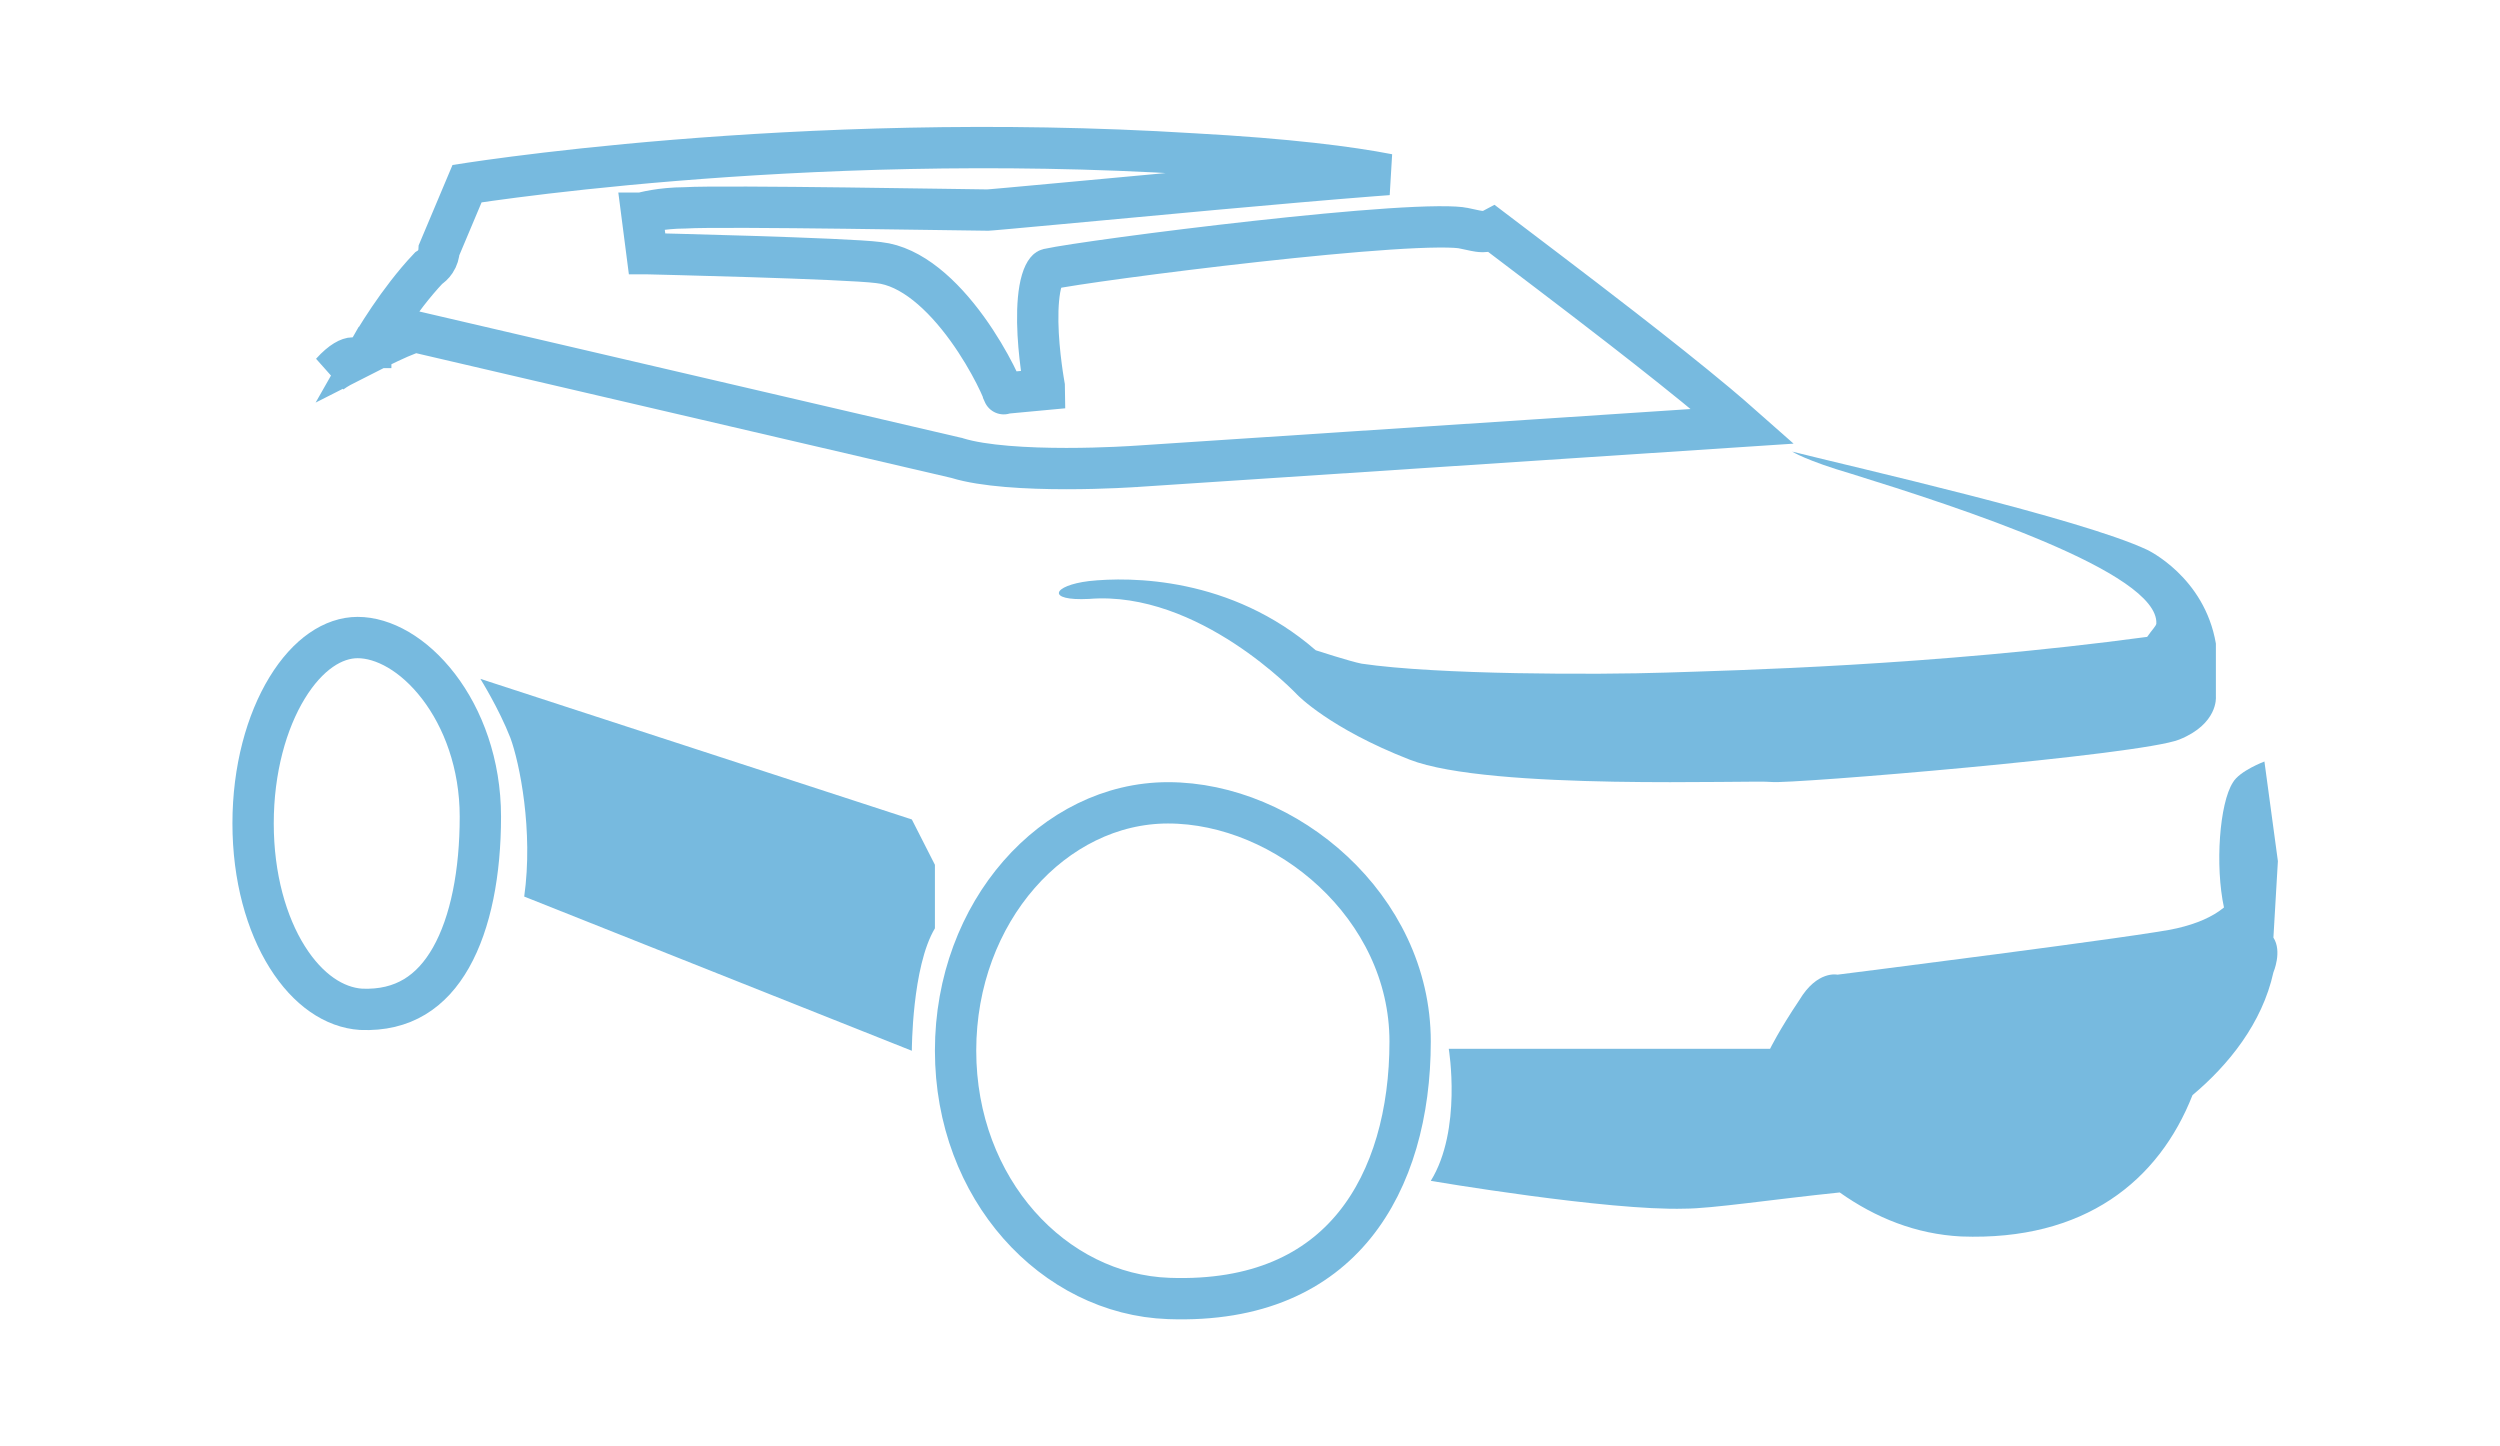
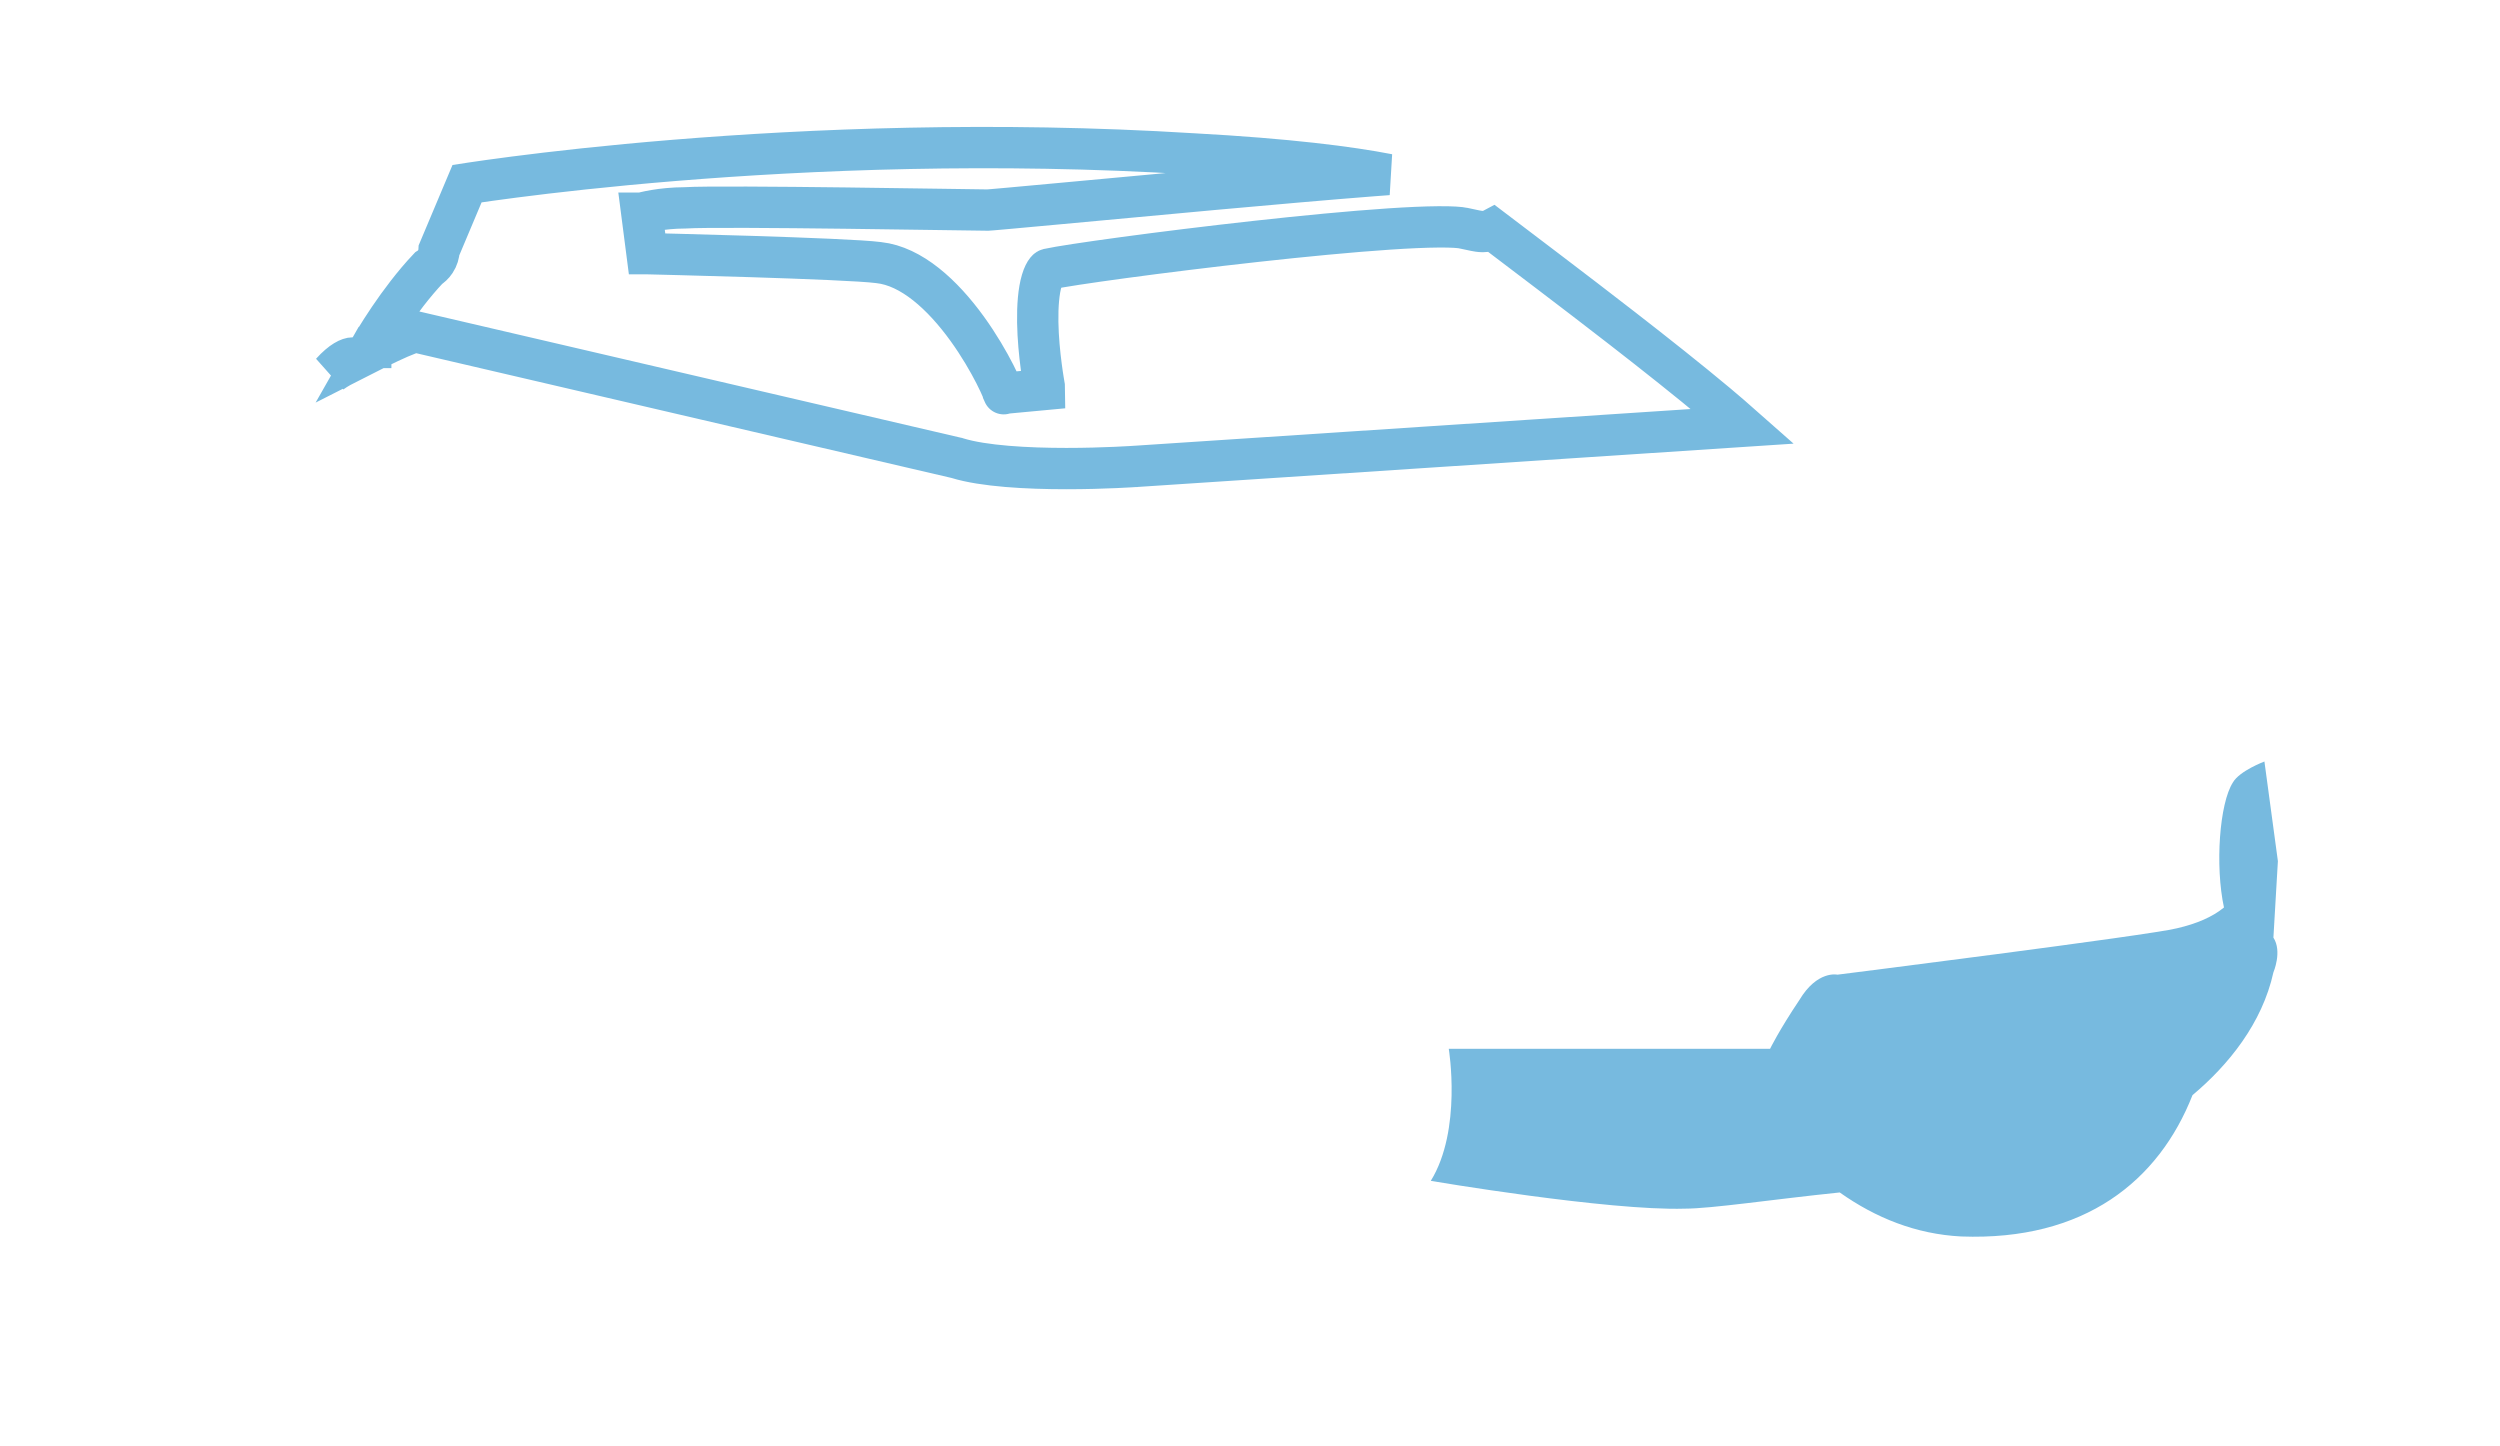
<svg xmlns="http://www.w3.org/2000/svg" width="121" height="70" viewBox="0 0 121 70" fill="none">
-   <path d="M56.531 38.857C62.239 38.857 68.25 43.87 68.25 50.411C68.25 53.845 67.399 57.036 65.557 59.306C63.747 61.537 60.885 63.001 56.567 62.846H56.566C50.995 62.647 46.25 57.558 46.25 50.851C46.25 44.11 51.017 38.857 56.531 38.857Z" stroke="#77BADF" stroke-width="2" />
-   <path d="M107.249 32.77C107.249 32.662 107.249 31.257 107.249 31.149C106.695 27.908 103.923 26.611 103.923 26.611C100.708 25.099 89.734 22.613 86.74 21.857C86.74 21.857 87.406 22.289 89.623 22.938C94.833 24.558 104.477 27.692 104.367 30.177C104.367 30.285 104.145 30.501 103.923 30.825C93.503 32.229 83.858 32.446 80.643 32.553C77.318 32.662 69.558 32.662 65.9 32.121C65.345 32.013 63.682 31.473 63.682 31.473C59.581 27.908 54.703 27.908 52.708 28.124C50.934 28.34 50.601 29.096 52.708 28.988C58.029 28.556 62.796 33.634 62.796 33.634C62.796 33.634 64.348 35.255 68.228 36.767C72.108 38.28 84.856 37.74 85.743 37.848C86.63 37.956 103.591 36.551 105.475 35.795C107.36 35.038 107.249 33.742 107.249 33.742C107.249 33.418 107.249 33.094 107.249 32.77Z" fill="#77BADF" />
  <path d="M110.033 45.38L110.25 41.679L109.598 36.857C109.598 36.857 108.401 37.306 108.075 37.866C107.422 38.876 107.205 41.903 107.64 43.922C107.096 44.37 106.335 44.707 105.356 44.931C104.051 45.267 88.934 47.174 88.934 47.174C88.934 47.174 87.956 46.949 87.086 48.407C86.107 49.865 85.672 50.762 85.672 50.762H70.12C70.12 50.762 70.773 54.687 69.25 57.154C69.25 57.154 77.841 58.612 81.539 58.499C82.844 58.499 85.781 58.051 89.043 57.715C90.783 58.948 92.741 59.733 94.916 59.845C100.897 60.069 104.486 57.154 106.117 53.005C107.857 51.547 109.489 49.529 110.033 47.062C110.033 47.062 110.468 46.052 110.033 45.38Z" fill="#77BADF" />
-   <path d="M25.372 43.394L44.133 50.857C44.133 50.857 44.133 46.796 45.25 44.93V41.857L44.133 39.662L23.25 32.857C23.25 32.857 24.143 34.284 24.702 35.711C25.148 36.918 25.819 40.211 25.372 43.394Z" fill="#77BADF" />
  <path d="M17.072 17.326H17.322C17.044 17.469 16.771 17.609 16.516 17.737L16.486 17.752C16.331 17.836 16.184 17.932 16.041 18.033C16.553 17.463 16.913 17.326 17.072 17.326ZM50.557 18.851C50.557 18.759 50.542 18.678 50.53 18.622C50.529 18.617 50.529 18.61 50.527 18.604C50.52 18.561 50.509 18.497 50.495 18.414C50.468 18.248 50.431 18.009 50.394 17.72C50.318 17.138 50.239 16.369 50.227 15.597C50.214 14.808 50.27 14.091 50.422 13.579C50.497 13.327 50.58 13.178 50.645 13.099C50.697 13.035 50.724 13.031 50.74 13.028L50.75 13.025L50.761 13.023C51.685 12.817 56.181 12.192 60.791 11.683C63.082 11.43 65.374 11.208 67.231 11.084C68.161 11.022 68.971 10.986 69.611 10.981C70.286 10.975 70.678 11.007 70.834 11.044L70.842 11.046L70.849 11.047C71.1 11.103 71.276 11.14 71.398 11.163C71.479 11.179 71.632 11.208 71.766 11.208C71.793 11.208 71.837 11.207 71.892 11.2C71.934 11.195 72.049 11.18 72.182 11.121C72.196 11.115 72.212 11.104 72.233 11.093C73.646 12.169 76.091 14.008 78.505 15.882C80.127 17.141 81.752 18.429 83.091 19.549C83.557 19.939 83.978 20.304 84.35 20.633L54.978 22.572L54.972 22.573H54.969C54.966 22.573 54.962 22.573 54.957 22.573C54.946 22.574 54.93 22.575 54.908 22.576C54.865 22.579 54.799 22.583 54.715 22.588C54.546 22.598 54.299 22.612 53.994 22.625C53.384 22.652 52.542 22.679 51.614 22.679C49.714 22.679 47.605 22.564 46.339 22.175L46.306 22.164L46.272 22.157L20.372 16.121L20.077 16.052L19.794 16.158C19.213 16.377 18.496 16.729 17.789 17.088L17.942 16.819H17.944C17.944 16.818 17.944 16.817 17.945 16.815C17.948 16.811 17.951 16.805 17.956 16.796C17.966 16.779 17.98 16.754 18 16.72C18.04 16.652 18.099 16.552 18.176 16.426C18.33 16.173 18.555 15.815 18.833 15.405C19.342 14.654 20.013 13.752 20.741 12.983C20.852 12.913 20.971 12.812 21.069 12.664C21.188 12.486 21.242 12.29 21.251 12.105L22.606 8.888C22.664 8.879 22.727 8.87 22.794 8.86C23.276 8.788 23.988 8.686 24.904 8.568C26.738 8.331 29.387 8.028 32.642 7.762C39.153 7.23 48.074 6.848 57.725 7.448L57.733 7.448C62.362 7.701 65.317 8.083 67.189 8.447C66.94 8.465 66.68 8.484 66.411 8.505C64.297 8.67 61.559 8.91 58.835 9.157C56.111 9.405 53.397 9.659 51.331 9.851C50.298 9.947 49.428 10.027 48.799 10.083C48.485 10.111 48.233 10.134 48.052 10.149C47.886 10.162 47.814 10.167 47.8 10.168C47.529 10.168 44.315 10.114 40.926 10.072C37.61 10.032 34.071 10.003 33.16 10.06C32.565 10.063 32.059 10.121 31.695 10.182C31.509 10.213 31.358 10.245 31.251 10.27C31.198 10.282 31.154 10.293 31.123 10.301C31.108 10.305 31.095 10.308 31.085 10.311C31.08 10.312 31.076 10.314 31.072 10.315C31.071 10.315 31.069 10.315 31.067 10.316L31.066 10.317H31.064L31.317 12.279H31.344C31.362 12.279 31.39 12.28 31.425 12.28C31.496 12.282 31.6 12.285 31.733 12.288C32 12.295 32.383 12.304 32.848 12.316C33.778 12.34 35.034 12.374 36.342 12.415C38.995 12.499 41.751 12.607 42.51 12.708L42.523 12.71L42.535 12.711C44.11 12.882 45.615 14.257 46.812 15.911C47.386 16.706 47.844 17.5 48.156 18.113C48.312 18.419 48.428 18.673 48.503 18.852C48.538 18.935 48.56 18.996 48.572 19.032L48.573 19.034V19.035C48.574 19.037 48.576 19.039 48.576 19.041C48.582 19.059 48.582 19.061 48.579 19.049C48.579 19.047 48.578 19.042 48.576 19.036L50.557 18.851Z" stroke="#77BADF" stroke-width="2" />
-   <path d="M17.31 30.857C18.55 30.857 20.022 31.652 21.226 33.222C22.412 34.77 23.25 36.974 23.25 39.528C23.25 42.214 22.791 44.651 21.824 46.354C20.895 47.99 19.517 48.937 17.475 48.851C16.19 48.766 14.904 47.917 13.901 46.317C12.901 44.722 12.25 42.468 12.25 39.853C12.25 37.237 12.902 34.924 13.894 33.298C14.898 31.651 16.142 30.857 17.31 30.857Z" stroke="#77BADF" stroke-width="2" />
</svg>